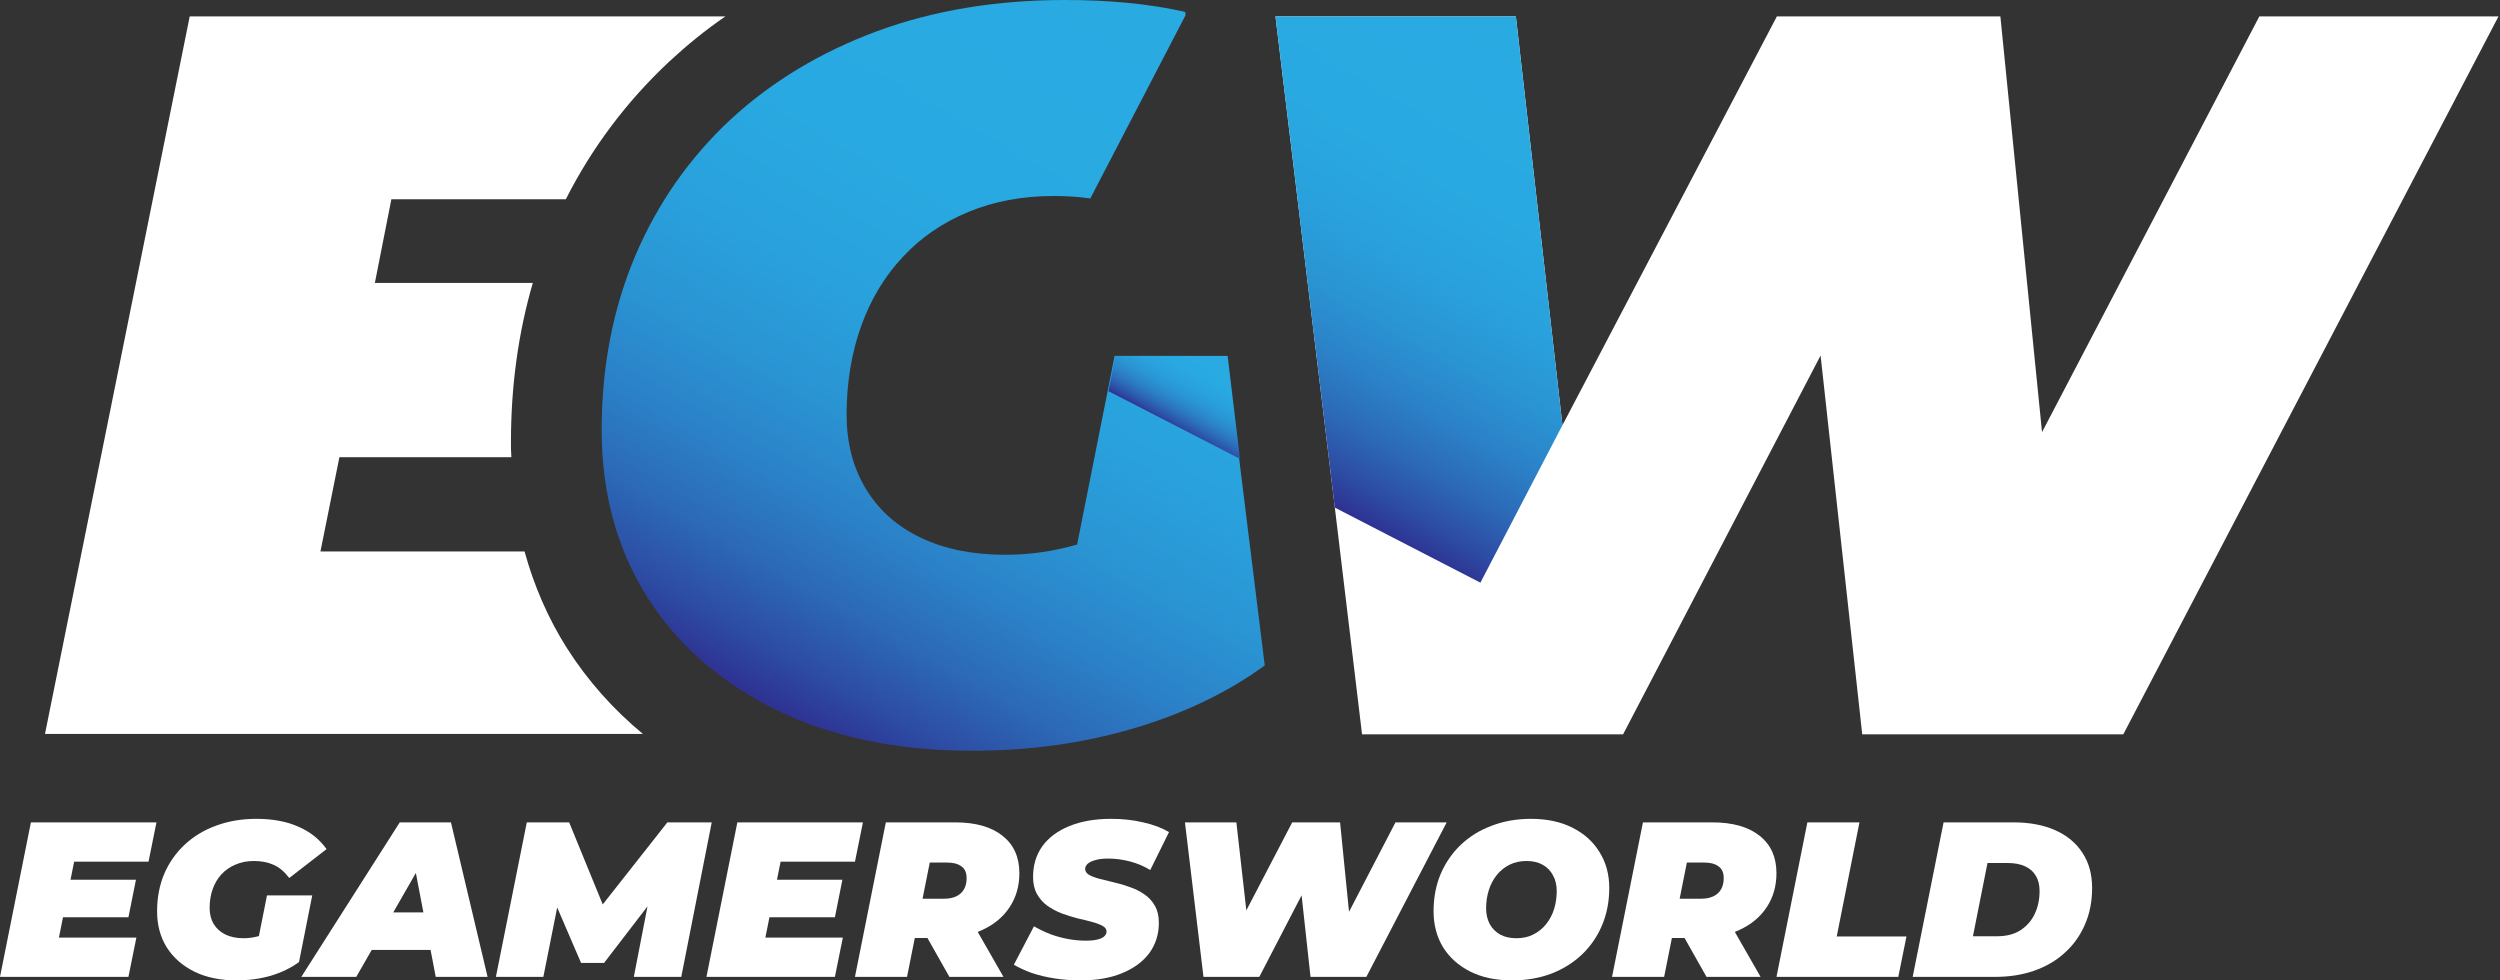
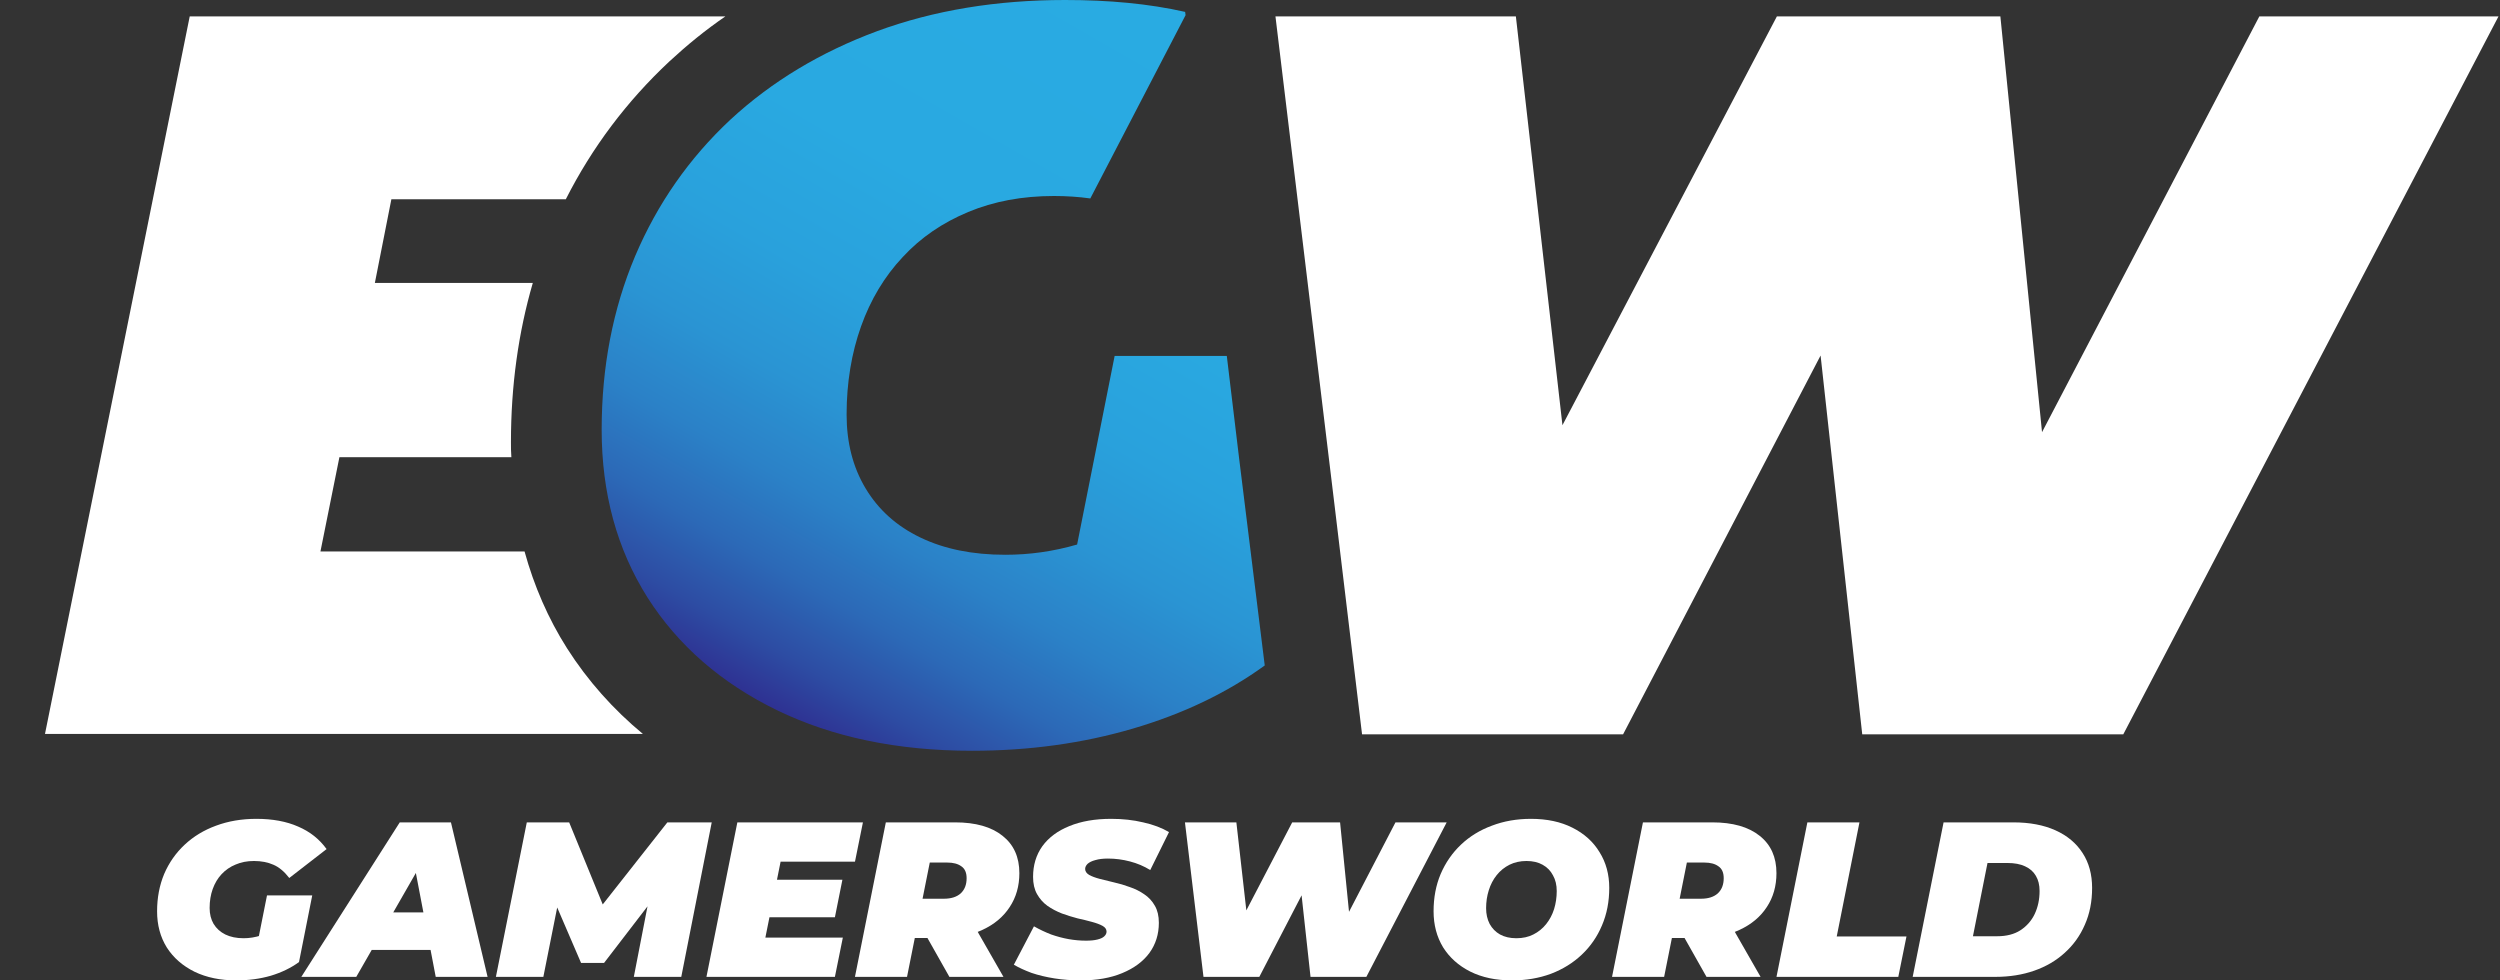
<svg xmlns="http://www.w3.org/2000/svg" width="153" height="60" viewBox="0 0 153 60" fill="none">
  <rect x="0" y="0" width="153" height="60" fill="#333333" stroke="none" />
  <path d="M44.393 1.004C43.182 1.832 42.046 2.76 40.961 3.764C38.362 6.198 36.242 9.009 34.627 12.196H23.952L22.942 17.315H32.608C31.724 20.351 31.27 23.613 31.27 27.051C31.27 27.352 31.27 27.679 31.296 27.98H20.772L19.611 33.751H32.103C32.684 35.859 33.541 37.842 34.702 39.674C35.964 41.656 37.529 43.413 39.346 44.918H2.753L11.611 1.004H44.393Z" fill="white" />
  <path d="M77.402 40.727C75.08 42.409 72.405 43.688 69.326 44.592C66.248 45.495 62.967 45.947 59.484 45.947C54.942 45.947 50.955 45.119 47.548 43.463C44.141 41.806 41.491 39.498 39.623 36.562C37.756 33.601 36.822 30.188 36.822 26.298C36.822 22.459 37.504 18.921 38.866 15.684C40.229 12.472 42.172 9.686 44.696 7.327C47.219 4.994 50.223 3.187 53.68 1.907C57.163 0.627 60.998 0 65.188 0C67.863 0 70.311 0.226 72.531 0.728L72.557 0.928L66.727 12.145C66.02 12.045 65.263 11.995 64.506 11.995C62.563 11.995 60.822 12.321 59.257 12.973C57.693 13.626 56.355 14.529 55.245 15.734C54.134 16.913 53.276 18.344 52.696 19.975C52.115 21.606 51.812 23.413 51.812 25.37C51.812 27.076 52.191 28.582 52.973 29.887C53.756 31.192 54.866 32.196 56.33 32.898C57.794 33.601 59.51 33.952 61.528 33.952C62.992 33.952 64.456 33.751 65.919 33.325L67.787 23.94L68.216 21.782H75.08L75.837 28.08L77.402 40.727Z" fill="url(#paint0_linear_179_6443)" />
  <path d="M152.908 1.004L129.944 44.943H113.969L111.42 21.757L99.332 44.943H83.358L81.692 31.066L78.058 1.004H92.771L95.622 26.023L108.745 1.004H122.423L124.972 26.449L138.271 1.004H152.908Z" fill="white" />
-   <path d="M75.131 21.782L75.888 28.08L67.837 23.94L68.266 21.782H75.131Z" fill="url(#paint1_linear_179_6443)" />
-   <path d="M95.622 26.023L90.6 35.659L81.692 31.066L78.058 1.004H92.771L95.622 26.023Z" fill="url(#paint2_linear_179_6443)" />
-   <path d="M4.106 53.841H8.32L7.86 56.137H3.647L4.106 53.841ZM3.606 57.38H8.347L7.86 59.784H0L1.891 50.329H9.576L9.09 52.733H4.538L3.606 57.38Z" fill="white" />
  <path d="M14.463 60C13.491 60 12.64 59.824 11.91 59.473C11.181 59.113 10.614 58.618 10.209 57.987C9.812 57.348 9.614 56.61 9.614 55.772C9.614 54.944 9.758 54.183 10.046 53.49C10.344 52.797 10.762 52.198 11.303 51.694C11.843 51.189 12.482 50.802 13.22 50.532C13.968 50.253 14.792 50.113 15.692 50.113C16.682 50.113 17.533 50.271 18.245 50.586C18.965 50.892 19.546 51.351 19.987 51.964L17.704 53.733C17.398 53.337 17.074 53.067 16.732 52.922C16.39 52.77 15.994 52.693 15.543 52.693C15.129 52.693 14.756 52.765 14.422 52.909C14.089 53.044 13.801 53.242 13.558 53.503C13.324 53.755 13.144 54.057 13.018 54.408C12.892 54.759 12.829 55.147 12.829 55.57C12.829 55.939 12.91 56.263 13.072 56.542C13.243 56.821 13.482 57.037 13.788 57.19C14.103 57.343 14.476 57.42 14.909 57.42C15.269 57.42 15.629 57.361 15.989 57.244C16.349 57.118 16.718 56.907 17.097 56.61L18.299 58.879C17.803 59.239 17.227 59.518 16.57 59.716C15.913 59.905 15.21 60 14.463 60ZM15.624 58.392L16.34 54.8H19.109L18.299 58.879L15.624 58.392Z" fill="white" />
  <path d="M18.441 59.784L24.465 50.329H27.598L29.84 59.784H26.666L25.14 51.801H26.383L21.804 59.784H18.441ZM21.223 58.136L22.493 55.84H26.842L27.193 58.136H21.223Z" fill="white" />
  <path d="M30.349 59.784L32.24 50.329H34.833L37.358 56.502H35.981L40.843 50.329H43.558L41.694 59.784H38.79L39.776 54.705L40.235 54.678L36.967 58.933H35.562L33.725 54.665L34.266 54.705L33.253 59.784H30.349Z" fill="white" />
  <path d="M47.341 53.841H51.555L51.096 56.137H46.882L47.341 53.841ZM46.841 57.38H51.582L51.096 59.784H43.235L45.126 50.329H52.811L52.325 52.733H47.773L46.841 57.38Z" fill="white" />
  <path d="M52.323 59.784L54.213 50.329H58.454C59.706 50.329 60.674 50.604 61.358 51.153C62.042 51.694 62.385 52.454 62.385 53.436C62.385 54.228 62.186 54.921 61.79 55.516C61.403 56.11 60.849 56.574 60.129 56.907C59.418 57.24 58.576 57.407 57.603 57.407H54.551L56.253 56.069L55.51 59.784H52.323ZM58.103 59.784L56.158 56.34H59.44L61.412 59.784H58.103ZM56.172 56.448L55.051 55.002H57.766C58.207 55.002 58.549 54.894 58.792 54.678C59.035 54.453 59.157 54.143 59.157 53.746C59.157 53.404 59.048 53.161 58.833 53.017C58.625 52.864 58.337 52.788 57.968 52.788H55.496L57.198 51.302L56.172 56.448Z" fill="white" />
  <path d="M66.141 60C65.582 60 65.047 59.959 64.534 59.878C64.02 59.797 63.552 59.684 63.129 59.541C62.715 59.387 62.355 59.221 62.048 59.041L63.278 56.691C63.629 56.889 63.98 57.055 64.331 57.19C64.691 57.316 65.047 57.411 65.398 57.474C65.758 57.537 66.114 57.569 66.465 57.569C66.744 57.569 66.974 57.546 67.154 57.501C67.343 57.456 67.482 57.393 67.572 57.312C67.671 57.222 67.721 57.123 67.721 57.015C67.721 56.871 67.64 56.754 67.478 56.664C67.316 56.574 67.1 56.493 66.83 56.421C66.569 56.349 66.276 56.276 65.952 56.205C65.637 56.123 65.317 56.024 64.993 55.907C64.669 55.781 64.371 55.624 64.101 55.435C63.84 55.246 63.629 55.007 63.467 54.719C63.304 54.431 63.224 54.08 63.224 53.665C63.224 52.945 63.413 52.319 63.791 51.788C64.178 51.257 64.727 50.847 65.439 50.559C66.159 50.262 67.014 50.113 68.005 50.113C68.707 50.113 69.36 50.185 69.963 50.329C70.575 50.464 71.102 50.663 71.543 50.924L70.395 53.247C70.017 53.013 69.603 52.837 69.153 52.72C68.711 52.603 68.261 52.544 67.802 52.544C67.496 52.544 67.239 52.576 67.032 52.639C66.825 52.693 66.668 52.77 66.559 52.868C66.46 52.968 66.411 53.071 66.411 53.179C66.411 53.323 66.492 53.445 66.654 53.544C66.816 53.634 67.032 53.715 67.302 53.787C67.572 53.85 67.865 53.922 68.18 54.003C68.504 54.075 68.824 54.17 69.139 54.287C69.463 54.395 69.76 54.543 70.031 54.732C70.301 54.912 70.517 55.147 70.679 55.435C70.841 55.714 70.922 56.06 70.922 56.475C70.922 57.177 70.728 57.794 70.341 58.325C69.954 58.847 69.4 59.257 68.68 59.554C67.969 59.851 67.122 60 66.141 60Z" fill="white" />
  <path d="M73.653 59.784L72.519 50.329H75.666L76.57 58.311H74.923L79.083 50.329H82.013L82.81 58.311H81.257L85.403 50.329H88.537L83.621 59.784H80.204L79.488 53.247H80.46L77.07 59.784H73.653Z" fill="white" />
  <path d="M92.53 60C91.549 60 90.698 59.82 89.977 59.459C89.266 59.099 88.712 58.604 88.316 57.974C87.929 57.334 87.735 56.601 87.735 55.772C87.735 54.935 87.879 54.174 88.168 53.49C88.465 52.797 88.879 52.198 89.41 51.694C89.941 51.189 90.572 50.802 91.301 50.532C92.03 50.253 92.827 50.113 93.692 50.113C94.673 50.113 95.519 50.293 96.231 50.654C96.951 51.014 97.505 51.513 97.892 52.153C98.288 52.783 98.486 53.512 98.486 54.341C98.486 55.178 98.338 55.943 98.04 56.637C97.752 57.321 97.343 57.915 96.811 58.419C96.28 58.924 95.65 59.315 94.921 59.594C94.191 59.865 93.394 60 92.53 60ZM92.8 57.42C93.196 57.42 93.543 57.343 93.84 57.19C94.146 57.037 94.407 56.826 94.624 56.556C94.84 56.285 95.002 55.979 95.11 55.637C95.218 55.286 95.272 54.917 95.272 54.53C95.272 54.161 95.195 53.841 95.042 53.571C94.898 53.292 94.686 53.076 94.407 52.922C94.137 52.77 93.809 52.693 93.421 52.693C93.034 52.693 92.688 52.77 92.382 52.922C92.075 53.076 91.814 53.287 91.598 53.557C91.382 53.827 91.22 54.138 91.112 54.489C91.004 54.831 90.95 55.196 90.95 55.583C90.95 55.943 91.022 56.263 91.166 56.542C91.319 56.821 91.531 57.037 91.801 57.19C92.08 57.343 92.413 57.42 92.8 57.42Z" fill="white" />
  <path d="M98.657 59.784L100.548 50.329H104.789C106.04 50.329 107.008 50.604 107.693 51.153C108.377 51.694 108.719 52.454 108.719 53.436C108.719 54.228 108.521 54.921 108.125 55.516C107.738 56.11 107.184 56.574 106.464 56.907C105.752 57.24 104.91 57.407 103.938 57.407H100.886L102.587 56.069L101.845 59.784H98.657ZM104.438 59.784L102.493 56.34H105.775L107.747 59.784H104.438ZM102.506 56.448L101.385 55.002H104.1C104.541 55.002 104.883 54.894 105.126 54.678C105.37 54.453 105.491 54.143 105.491 53.746C105.491 53.404 105.383 53.161 105.167 53.017C104.96 52.864 104.672 52.788 104.303 52.788H101.831L103.533 51.302L102.506 56.448Z" fill="white" />
  <path d="M108.721 59.784L110.611 50.329H113.799L112.408 57.312H116.676L116.176 59.784H108.721Z" fill="white" />
  <path d="M117.056 59.784L118.947 50.329H123.215C124.215 50.329 125.074 50.491 125.795 50.816C126.515 51.14 127.069 51.603 127.456 52.207C127.843 52.801 128.037 53.512 128.037 54.341C128.037 55.178 127.888 55.93 127.591 56.596C127.303 57.263 126.893 57.834 126.362 58.311C125.84 58.789 125.219 59.153 124.498 59.405C123.778 59.657 122.986 59.784 122.121 59.784H117.056ZM120.744 57.298H122.229C122.796 57.298 123.269 57.177 123.647 56.934C124.035 56.682 124.327 56.349 124.525 55.934C124.723 55.511 124.822 55.043 124.822 54.53C124.822 54.161 124.746 53.85 124.593 53.598C124.449 53.346 124.228 53.152 123.931 53.017C123.643 52.882 123.283 52.815 122.85 52.815H121.635L120.744 57.298Z" fill="white" />
  <defs>
    <linearGradient id="paint0_linear_179_6443" x1="73.643" y1="1.325" x2="48.956" y2="44.326" gradientUnits="userSpaceOnUse">
      <stop stop-color="#29ABE2" />
      <stop offset="0.339" stop-color="#29A9E1" />
      <stop offset="0.507" stop-color="#29A1DC" />
      <stop offset="0.637" stop-color="#2A94D3" />
      <stop offset="0.748" stop-color="#2B81C7" />
      <stop offset="0.847" stop-color="#2C69B7" />
      <stop offset="0.936" stop-color="#2D4CA3" />
      <stop offset="1" stop-color="#2E3192" />
    </linearGradient>
    <linearGradient id="paint1_linear_179_6443" x1="74.208" y1="21.252" x2="71.467" y2="26.027" gradientUnits="userSpaceOnUse">
      <stop stop-color="#29ABE2" />
      <stop offset="0.339" stop-color="#29A9E1" />
      <stop offset="0.507" stop-color="#29A1DC" />
      <stop offset="0.637" stop-color="#2A94D3" />
      <stop offset="0.748" stop-color="#2B81C7" />
      <stop offset="0.847" stop-color="#2C69B7" />
      <stop offset="0.936" stop-color="#2D4CA3" />
      <stop offset="1" stop-color="#2E3192" />
    </linearGradient>
    <linearGradient id="paint2_linear_179_6443" x1="93.985" y1="1.704" x2="78.256" y2="29.1" gradientUnits="userSpaceOnUse">
      <stop stop-color="#29ABE2" />
      <stop offset="0.339" stop-color="#29A9E1" />
      <stop offset="0.507" stop-color="#29A1DC" />
      <stop offset="0.637" stop-color="#2A94D3" />
      <stop offset="0.748" stop-color="#2B81C7" />
      <stop offset="0.847" stop-color="#2C69B7" />
      <stop offset="0.936" stop-color="#2D4CA3" />
      <stop offset="1" stop-color="#2E3192" />
    </linearGradient>
  </defs>
</svg>